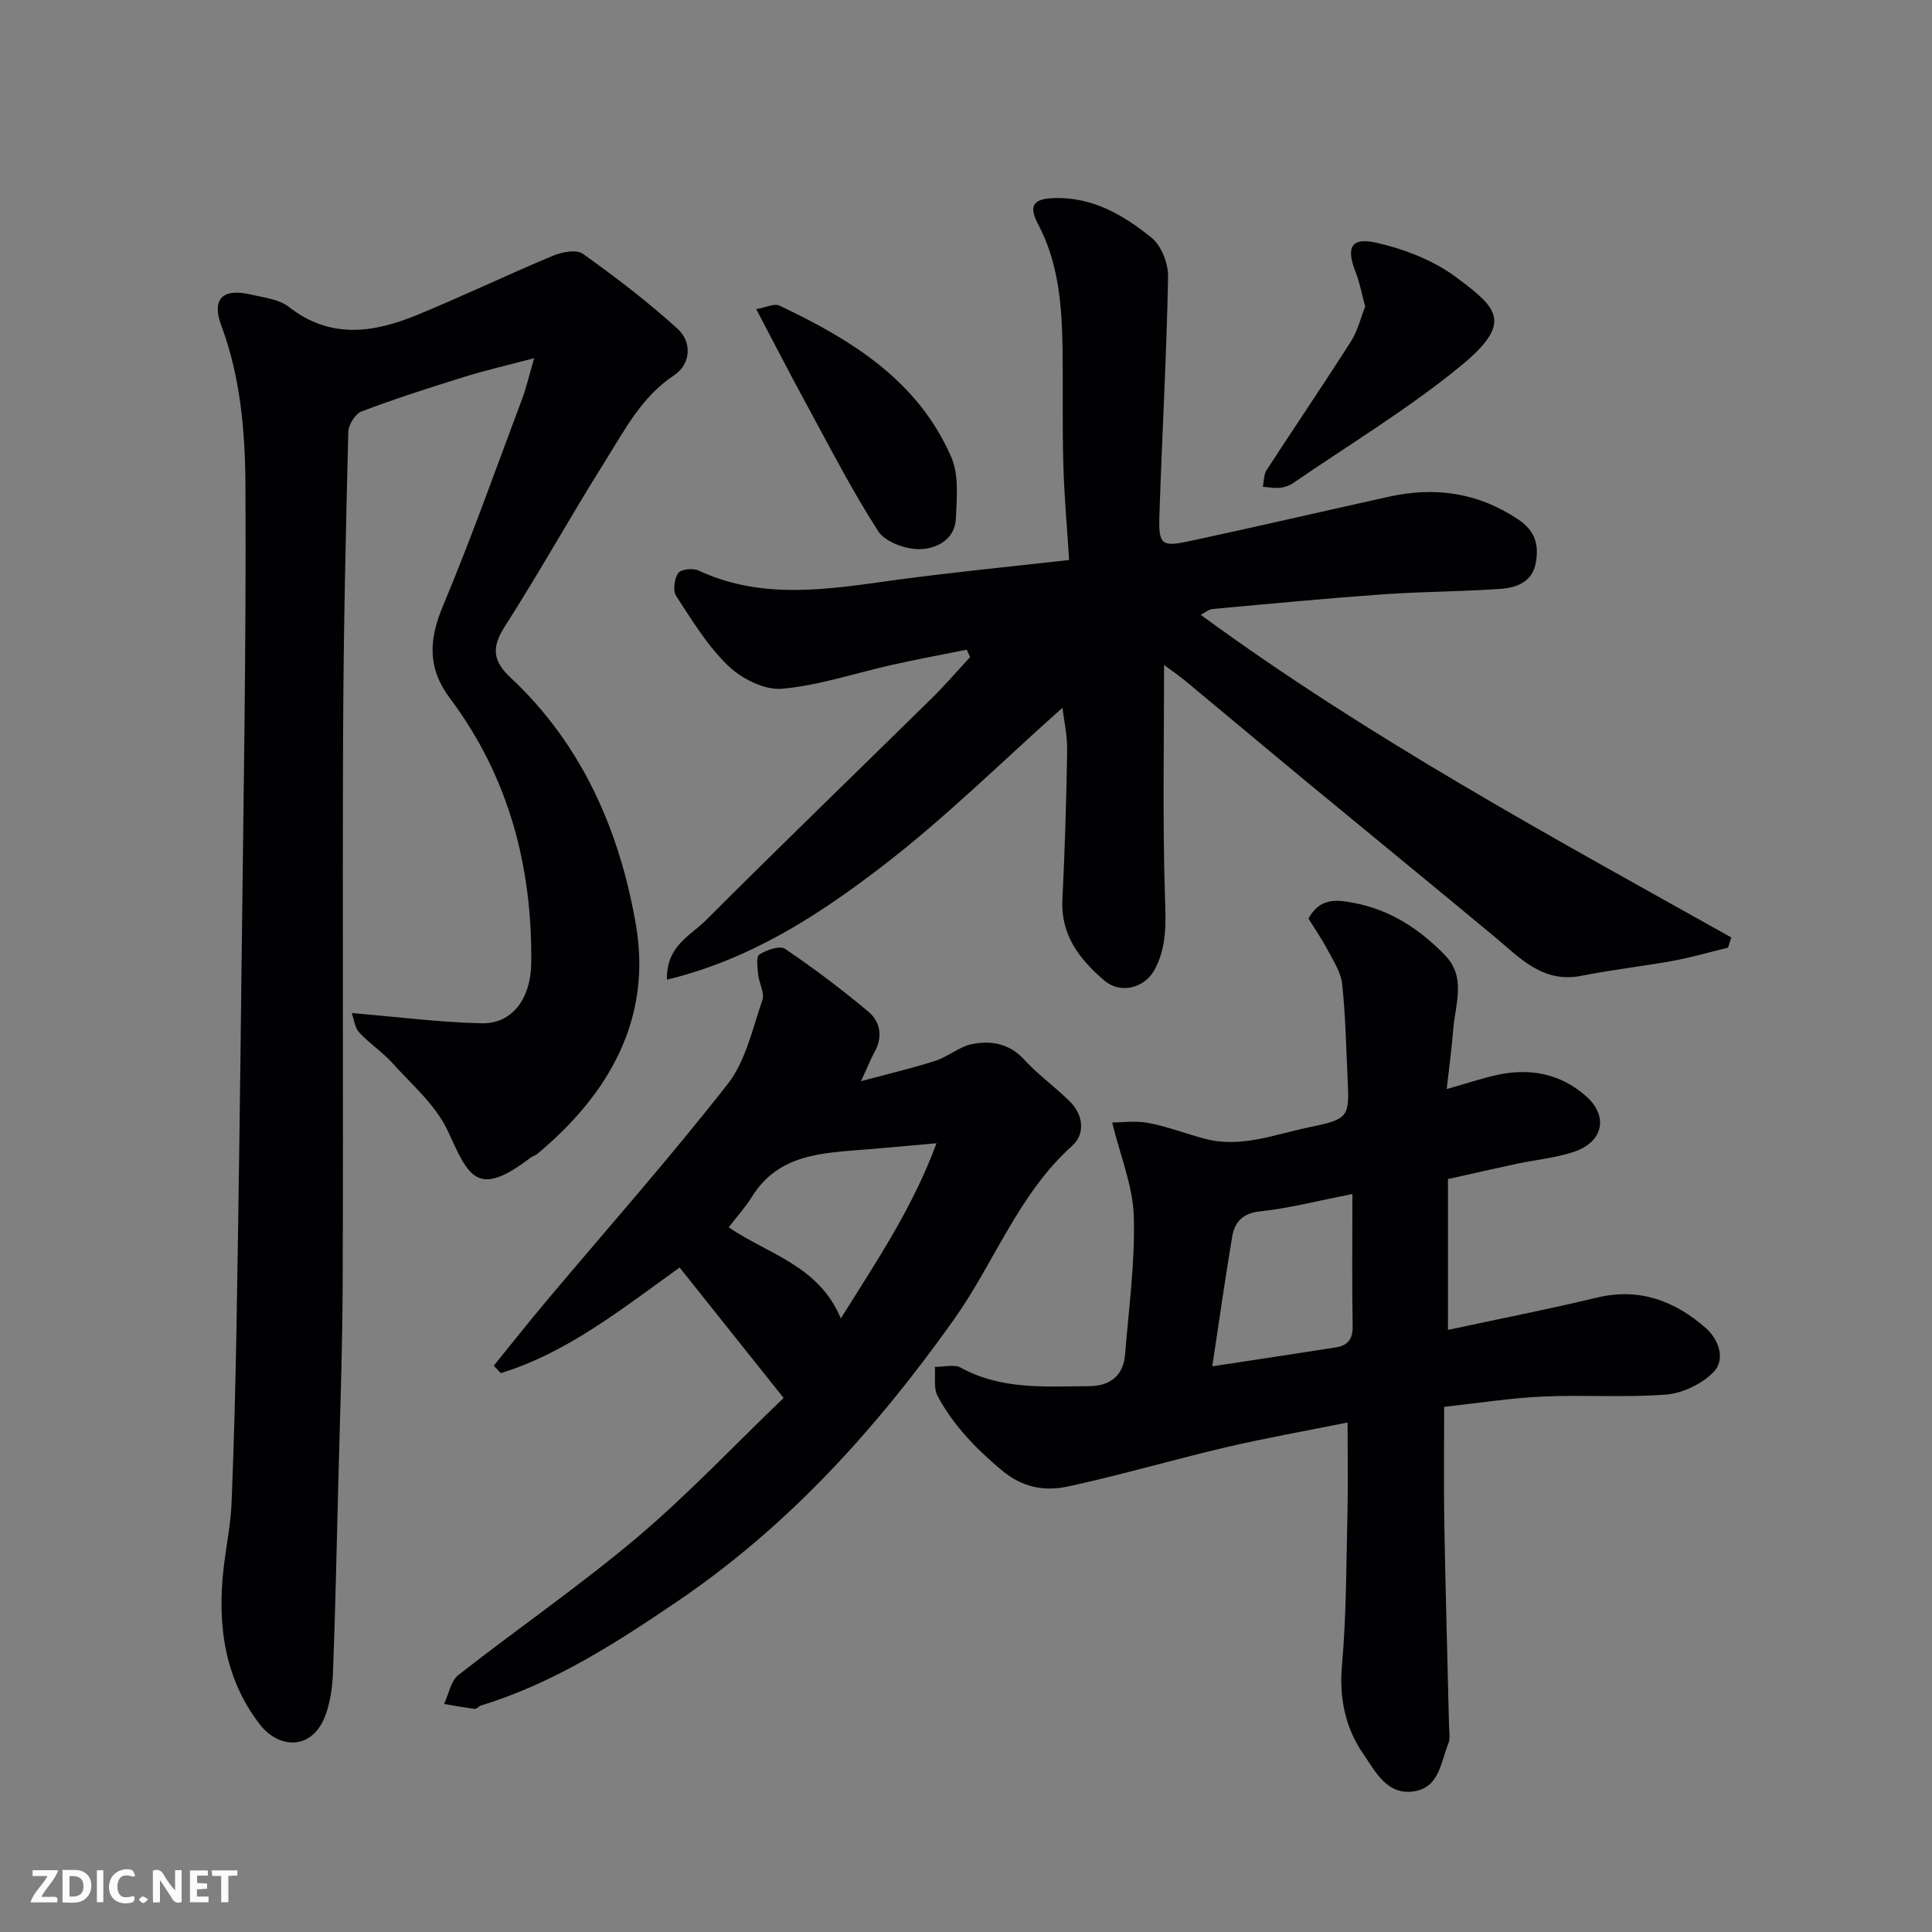
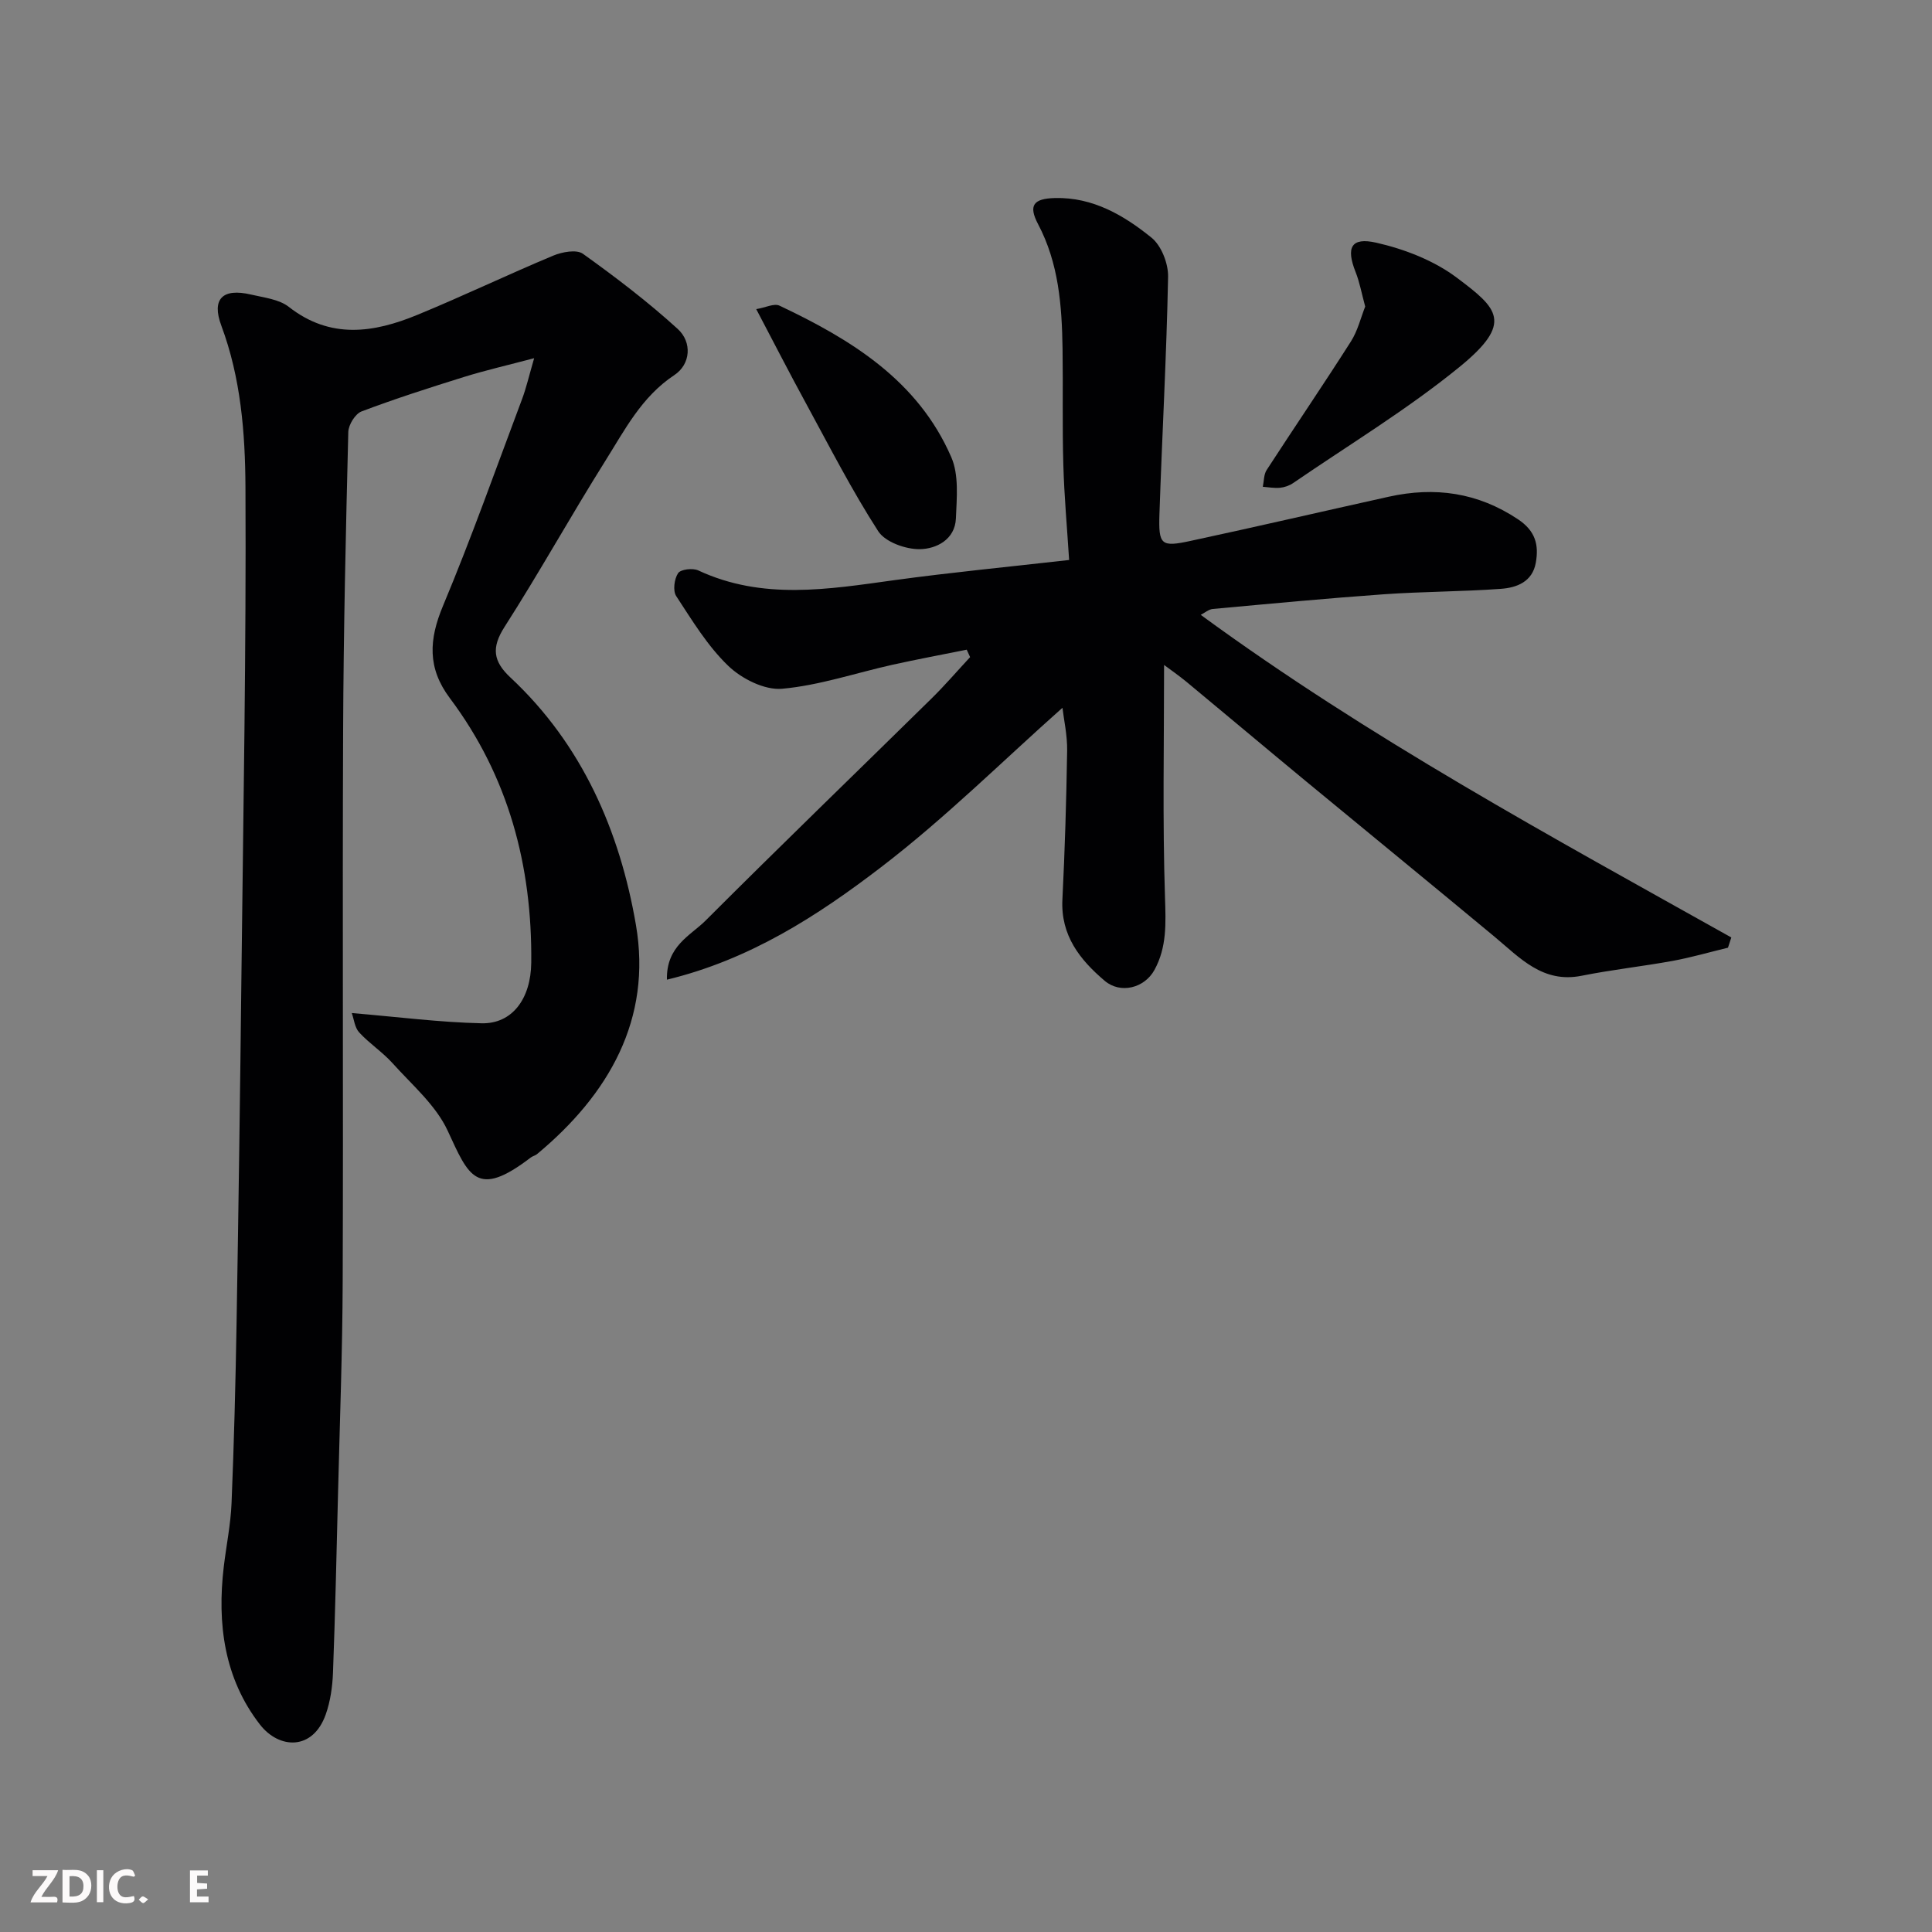
<svg xmlns="http://www.w3.org/2000/svg" enable-background="new 0 0 400 400" viewBox="0 0 400 400">
  <rect x="0" y="0" width="400" height="400" fill="#808080" stroke="none" />
  <path d="m72.83 209.74c9.61.81 18.24 1.93 26.89 2.12 6.34.14 10.19-5.09 10.27-12.55.21-20.04-4.71-38.57-16.85-54.76-4.69-6.25-4.34-12.15-1.42-19.12 5.9-14.1 11.01-28.54 16.39-42.86.84-2.25 1.38-4.62 2.48-8.41-5.55 1.47-10.06 2.5-14.47 3.87-7.14 2.22-14.27 4.51-21.26 7.15-1.31.49-2.71 2.77-2.75 4.26-.51 20.6-.99 41.2-1.07 61.8-.16 38 .05 75.99-.09 113.99-.05 14.6-.6 29.2-.96 43.8-.31 12.43-.58 24.87-1.05 37.3-.11 2.9-.54 5.91-1.5 8.63-2.67 7.52-9.65 7.2-13.62 2.09-7.41-9.54-8.89-20.9-7.49-32.68.52-4.39 1.43-8.76 1.61-13.16.51-12.43.83-24.86 1.04-37.3.41-24.1.74-48.2 1.01-72.3.38-33.6 1-67.2.83-100.79-.06-11.21-.96-22.58-4.99-33.38-2.07-5.54.23-7.85 6.16-6.45 2.68.63 5.78.96 7.81 2.55 8.61 6.74 17.57 5.37 26.58 1.66 9.47-3.89 18.71-8.33 28.15-12.27 1.84-.77 4.83-1.33 6.15-.39 6.78 4.85 13.46 9.94 19.62 15.55 3.03 2.75 2.71 7.32-.69 9.57-6.8 4.5-10.28 11.4-14.34 17.85-7.11 11.32-13.6 23.03-20.81 34.28-2.78 4.34-2.34 7.16 1.24 10.5 14.86 13.87 22.63 31.83 25.96 51.19 3.36 19.52-5.61 35.12-20.49 47.48-.37.3-.9.4-1.28.69-11.23 8.6-12.85 3.86-17.2-5.54-2.45-5.3-7.39-9.5-11.43-14-2.08-2.31-4.78-4.06-6.89-6.35-.93-1.01-1.08-2.73-1.54-4.02z" fill="#010103" />
  <path d="m241.01 137.67c0 16.27-.33 32.21.19 48.12.17 5.31.41 10.3-2.18 15.02-2.07 3.78-7.04 5.02-10.3 2.26-5.14-4.36-9.14-9.4-8.76-16.84.51-10.26.82-20.53.98-30.79.05-3.24-.69-6.49-.97-8.9-12.28 10.9-24.3 22.87-37.66 33.08-13.07 10-27.07 19.07-44.23 23.21-.16-6.99 4.89-9.12 8.02-12.25 15.44-15.45 31.17-30.63 46.75-45.95 2.79-2.74 5.34-5.72 8-8.58-.23-.51-.47-1.02-.7-1.54-5.12 1.03-10.27 1.99-15.37 3.12-7.62 1.7-15.15 4.28-22.86 4.97-3.61.32-8.35-2.06-11.13-4.73-4.29-4.11-7.49-9.42-10.79-14.46-.72-1.1-.4-3.55.39-4.74.54-.81 3.04-1.1 4.18-.57 13.31 6.21 26.94 3.9 40.64 2.01 11.69-1.6 23.45-2.73 36.14-4.17-.42-6.71-1.02-13.24-1.2-19.78-.23-7.99-.04-15.99-.16-23.99-.14-8.88-.78-17.64-5.07-25.77-2.05-3.89-.96-5.29 3.51-5.4 7.85-.19 14.26 3.58 19.98 8.21 2.05 1.66 3.49 5.37 3.43 8.11-.32 16.37-1.24 32.74-1.79 49.11-.21 6.43.33 6.88 6.48 5.55 13.69-2.94 27.33-6.11 41-9.14 9.54-2.11 18.41-.89 26.75 4.67 3.63 2.42 4.35 5.29 3.69 9.01-.71 3.94-3.94 5.15-7.2 5.39-8.08.59-16.21.56-24.29 1.13-11.81.84-23.6 1.96-35.39 3.04-.85.08-1.64.78-2.49 1.22 34.75 25.44 72.46 45.86 109.85 66.79-.23.71-.46 1.42-.69 2.12-3.81.92-7.59 2.02-11.44 2.73-6.26 1.14-12.62 1.83-18.86 3.08-8.06 1.61-12.76-3.7-18.04-8.09-13-10.8-26.09-21.49-39.12-32.25-8.23-6.8-16.4-13.68-24.62-20.49-1.61-1.32-3.32-2.51-4.67-3.52z" fill="#010103" />
-   <path d="m279 294.51c-8.91 1.8-17.09 3.24-25.16 5.13-10.92 2.56-21.71 5.74-32.67 8.11-4.81 1.04-9.37.33-13.8-3.37-5.35-4.48-10-9.3-13.25-15.35-.88-1.64-.41-4-.57-6.03 1.81.02 3.98-.6 5.39.17 8.43 4.62 17.54 3.88 26.57 3.82 4.34-.03 7.08-2.16 7.43-6.61.76-9.52 2.09-19.08 1.8-28.58-.2-6.3-2.8-12.52-4.48-19.4 1.92 0 4.83-.42 7.55.1 3.97.75 7.79 2.27 11.72 3.29 7.43 1.94 14.42-.94 21.46-2.39 8.44-1.74 8.39-2.1 8-10.45-.3-6.43-.42-12.89-1.12-19.28-.27-2.43-1.83-4.77-3.02-7.03-1.21-2.29-2.7-4.44-3.95-6.46 2.37-4.29 5.68-3.96 9.43-3.24 7.57 1.45 13.6 5.43 18.82 10.8 4.51 4.63 2.12 10.2 1.72 15.45-.28 3.74-.81 7.46-1.35 12.29 4.11-1.16 7.22-2.22 10.42-2.92 6.78-1.49 13.1-.29 18.38 4.34 4.73 4.15 3.67 9.49-2.39 11.55-3.81 1.3-7.95 1.65-11.92 2.5-4.6.98-9.18 2.04-14.22 3.16v31.23c10.88-2.34 20.92-4.3 30.86-6.69 8.83-2.12 16.22.74 22.58 6.37 2.48 2.19 4.23 6.4 1.42 9.18-2.42 2.39-6.32 4.26-9.7 4.53-8.47.66-17.04.02-25.54.41-6.67.3-13.32 1.36-20.41 2.13 0 8.15-.11 16.11.03 24.07.24 13.93.65 27.86.97 41.79.03 1.33.31 2.81-.17 3.96-1.55 3.78-1.82 8.9-6.96 9.77-5.71.97-8.16-4.19-10.58-7.68-3.69-5.3-5.06-11.49-4.45-18.36.95-10.71.89-21.51 1.15-32.28.12-5.65.01-11.32.01-18.03zm1-47.3c-7.46 1.46-13.25 2.97-19.14 3.6-3.71.39-5.26 2.3-5.77 5.34-1.47 8.77-2.71 17.58-4.1 26.73 9.12-1.39 17.43-2.63 25.72-3.95 2.43-.39 3.4-1.81 3.34-4.44-.16-8.56-.05-17.12-.05-27.28z" fill="#010103" />
-   <path d="m178.26 223.85c5.97-1.61 10.77-2.72 15.44-4.24 2.62-.85 4.91-2.91 7.55-3.44 3.96-.8 7.74-.13 10.84 3.25 2.88 3.15 6.44 5.67 9.47 8.69 2.78 2.78 3.11 6.71.44 9.1-11.18 10.03-16.11 24.19-24.53 36.03-15.96 22.43-34.04 42.53-57.01 58.16-12.91 8.78-25.85 17.11-40.89 21.71-.46.14-.89.74-1.28.69-2.12-.26-4.23-.66-6.34-1.01.95-2.03 1.37-4.75 2.94-5.98 12.22-9.59 25.06-18.42 36.92-28.42 10.47-8.83 19.91-18.86 30.43-28.96-7.52-9.43-14.43-18.1-21.53-27-12.09 8.65-23.25 17.63-37.03 21.86-.48-.51-.97-1.02-1.45-1.54 3.61-4.45 7.17-8.95 10.85-13.33 12.58-14.97 25.57-29.63 37.61-45.02 3.72-4.76 5.1-11.43 7.16-17.37.5-1.45-.69-3.43-.87-5.2-.15-1.44-.48-3.75.22-4.2 1.49-.95 4.25-1.92 5.34-1.18 5.95 4.02 11.71 8.37 17.22 12.98 2.57 2.15 3.06 5.31 1.24 8.51-.77 1.4-1.35 2.92-2.74 5.91zm-27.39 30.26c8.21 5.59 18.68 7.92 23.21 18.86 7.48-11.94 14.81-22.8 19.82-36.27-5.73.51-10.27.93-14.82 1.3-8.86.73-17.9.91-23.4 9.78-1.37 2.19-3.13 4.13-4.81 6.33z" fill="#010103" />
  <path d="m282.65 63.47c-.76-2.81-1.16-5.07-1.99-7.15-2-5.05-.97-7.27 4.3-6.07 5.84 1.33 11.94 3.69 16.68 7.26 8.45 6.35 11.8 9.27.55 18.45-10.83 8.83-22.91 16.13-34.47 24.06-.77.53-1.79.88-2.72.97-1.17.11-2.37-.12-3.55-.21.25-1.16.19-2.53.79-3.46 5.77-8.89 11.74-17.65 17.43-26.59 1.43-2.22 2.06-4.95 2.98-7.26z" fill="#010103" />
  <path d="m156.57 64c1.92-.32 3.7-1.24 4.81-.72 14.88 7.03 28.7 15.52 35.58 31.39 1.6 3.68 1.12 8.43.95 12.66-.18 4.39-4.06 6.32-7.47 6.37-2.93.04-7.16-1.47-8.61-3.71-5.45-8.45-10.05-17.46-14.87-26.31-3.43-6.28-6.69-12.65-10.39-19.68z" fill="#010103" />
  <g fill="#fcfafa">
-     <path d="m37.59 393.81c-.92.31-1.52.05-2-.78-.7-1.2-1.52-2.34-2.47-3.78v4.59c-.55.03-.95.05-1.41.07-.03-.37-.06-.64-.06-.91 0-1.91 0-3.81 0-5.7 1.13-.41 1.77-.03 2.29.91.62 1.11 1.38 2.14 2.31 3.19v-4.2h1.35v6.61z" />
    <path d="m12.94 393.88v-6.75c1.9.19 3.93-.54 5.37 1.29.8 1.01.78 2.88.03 3.97-1.37 1.97-3.4 1.51-5.4 1.49m1.45-1.22c2.04.12 2.92-.58 2.89-2.21-.03-1.51-.98-2.19-2.89-2z" />
    <path d="m11.81 393.87h-5.49c.68-2.18 2.47-3.48 3.51-5.45h-3.08v-1.21h5.29c-.71 2.13-2.44 3.48-3.47 5.51.86 0 1.63.04 2.39-.01.79-.05 1.14.21.85 1.16" />
    <path d="m39.33 393.86v-6.61h3.7v1.07h-2.22v1.52c.68.04 1.34.09 2.07.13v1.07c-.72.05-1.38.09-2.1.14v1.48h2.4v1.19h-3.84z" />
    <path d="m27.71 388.56c-1.15-.3-2.46-.61-3.1.64-.37.73-.41 1.93-.06 2.67.63 1.35 1.99.93 3.17.68.35.94-.01 1.32-.93 1.46-1.62.25-3.05-.27-3.76-1.48-.73-1.24-.6-3.03.31-4.17.88-1.11 2.71-1.7 4-1.16.32.13.44.74.65 1.12-.1.08-.19.16-.28.24" />
-     <path d="m49.15 387.24v1.07c-.59.02-1.17.05-1.87.08v5.44h-1.48v-5.44h-1.85c-.05-.4-.08-.73-.13-1.15z" />
    <path d="m20.06 387.21h1.33v6.62h-1.33z" />
    <path d="m30.68 393.25c-.49.38-.8.79-1.05.76-.32-.05-.6-.45-.9-.7.26-.24.51-.64.8-.67.29-.04.62.3 1.15.61" />
  </g>
</svg>